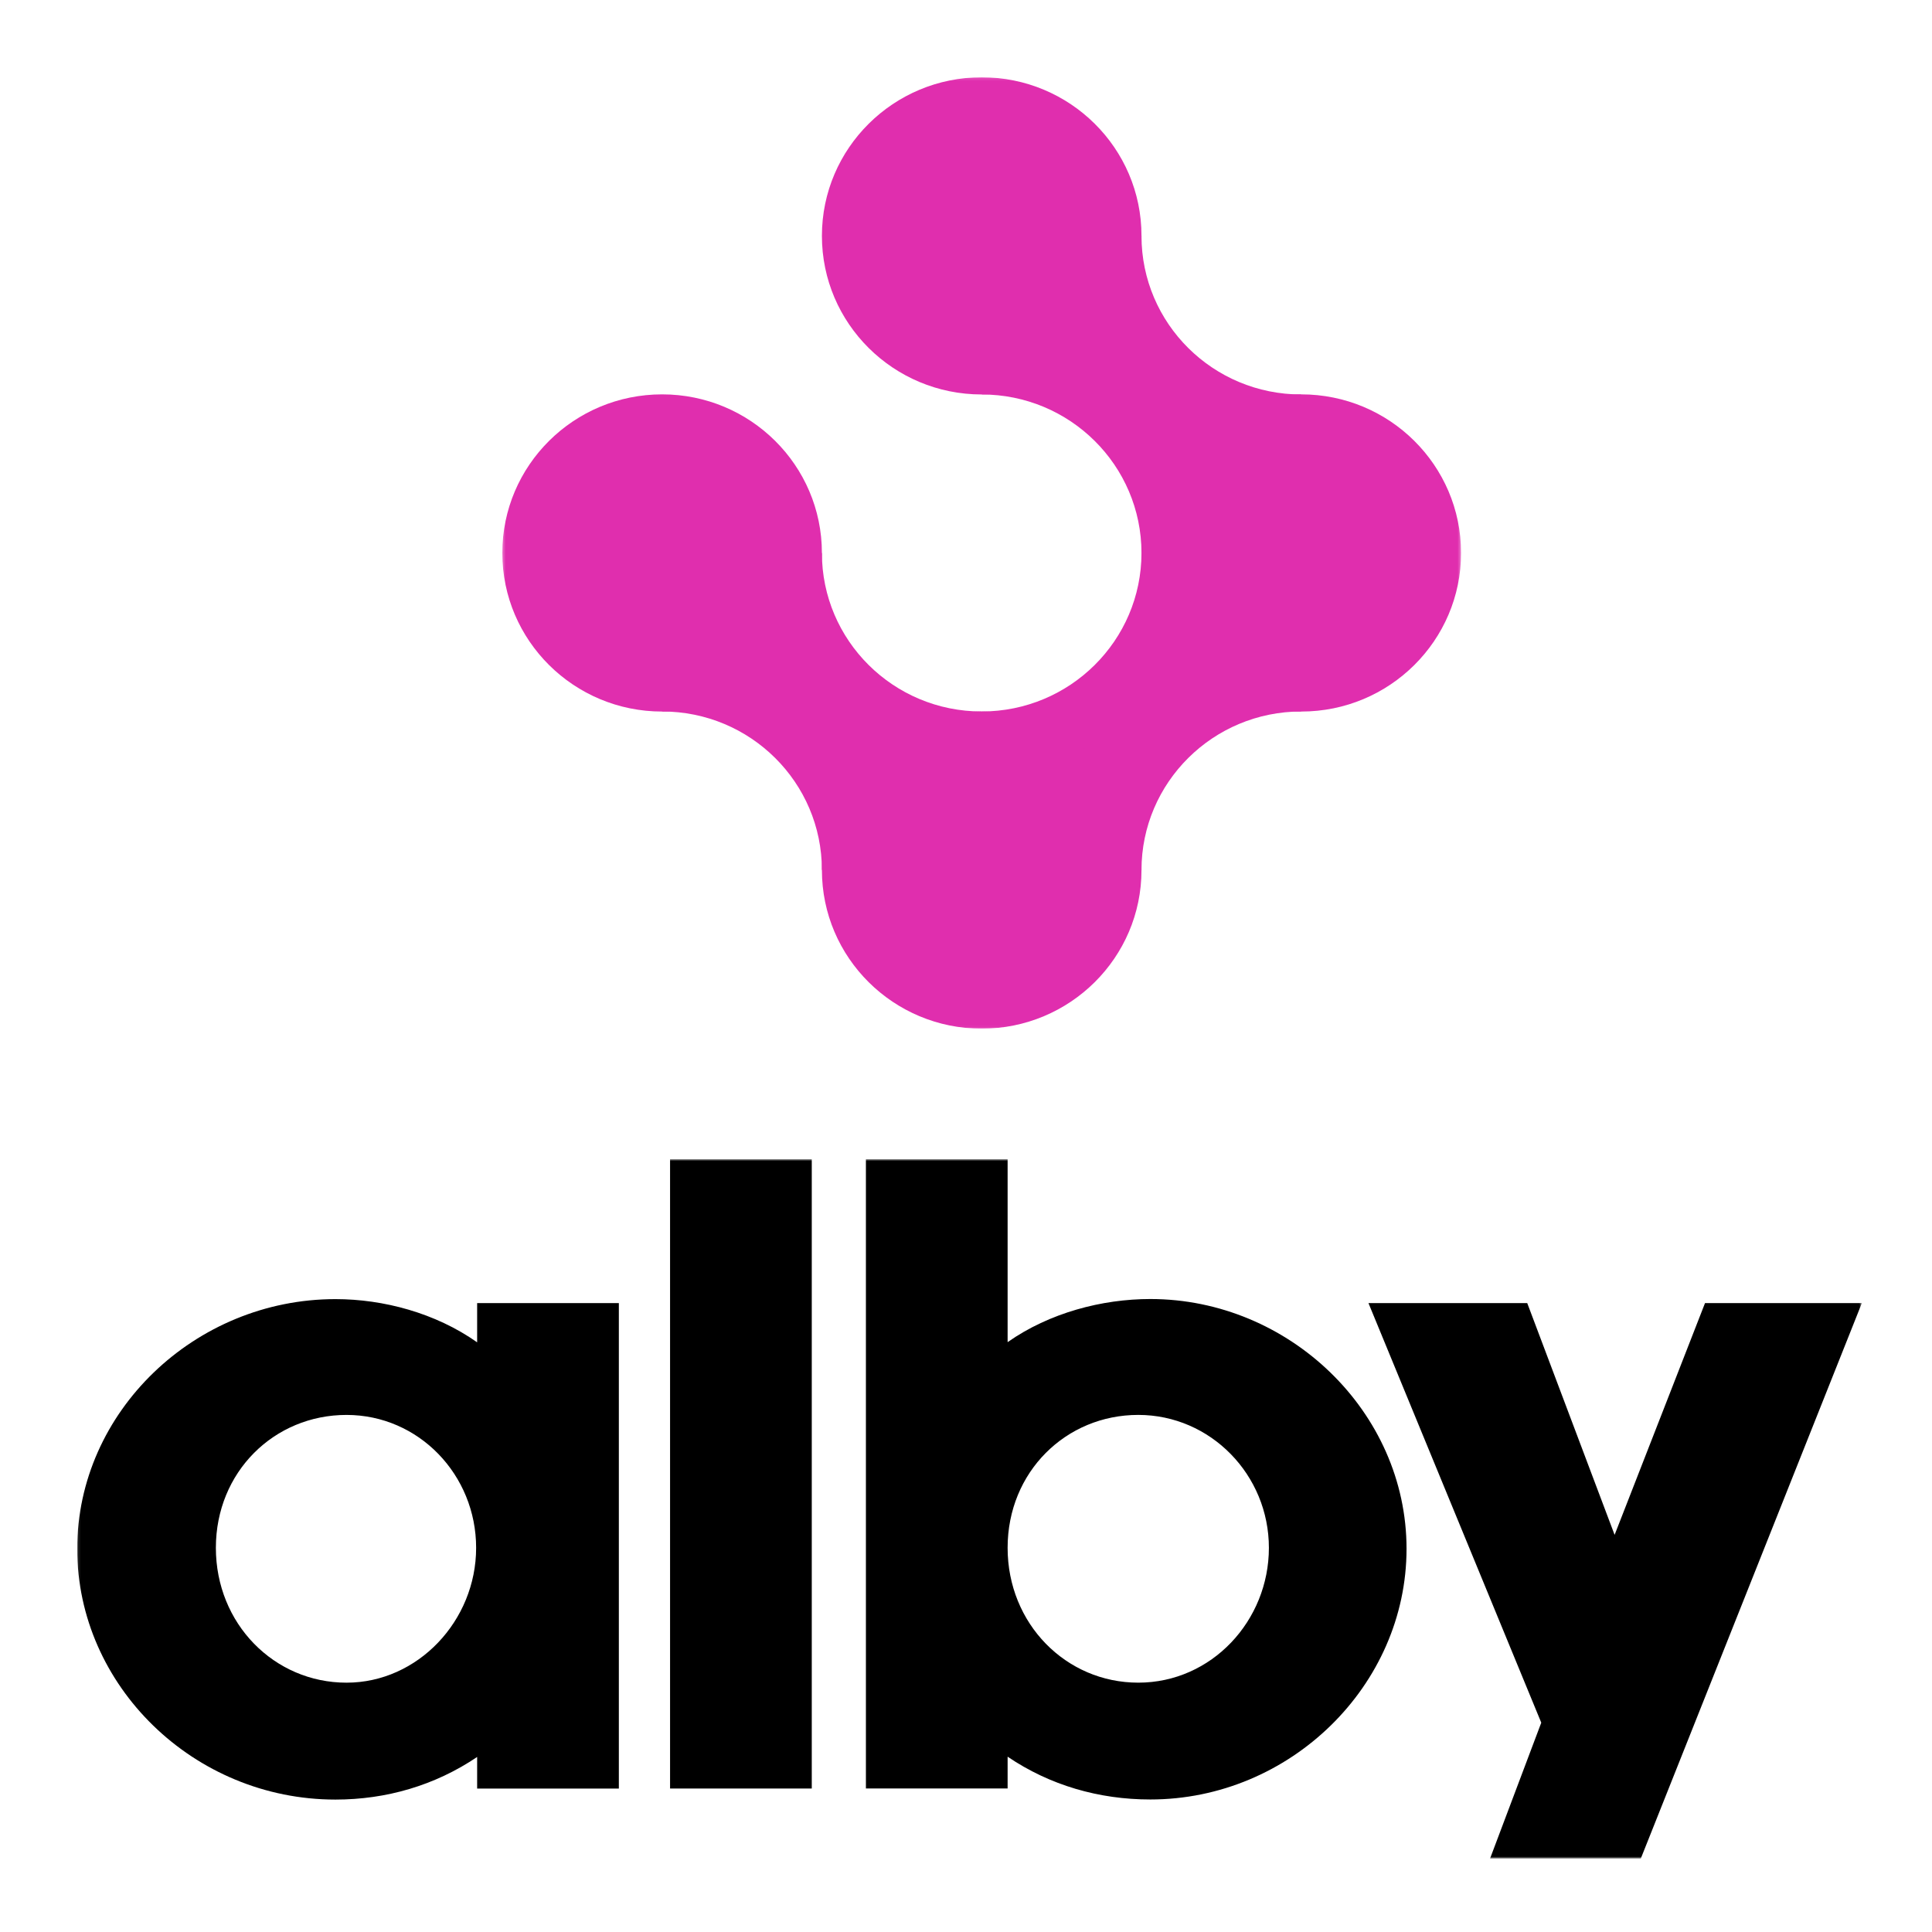
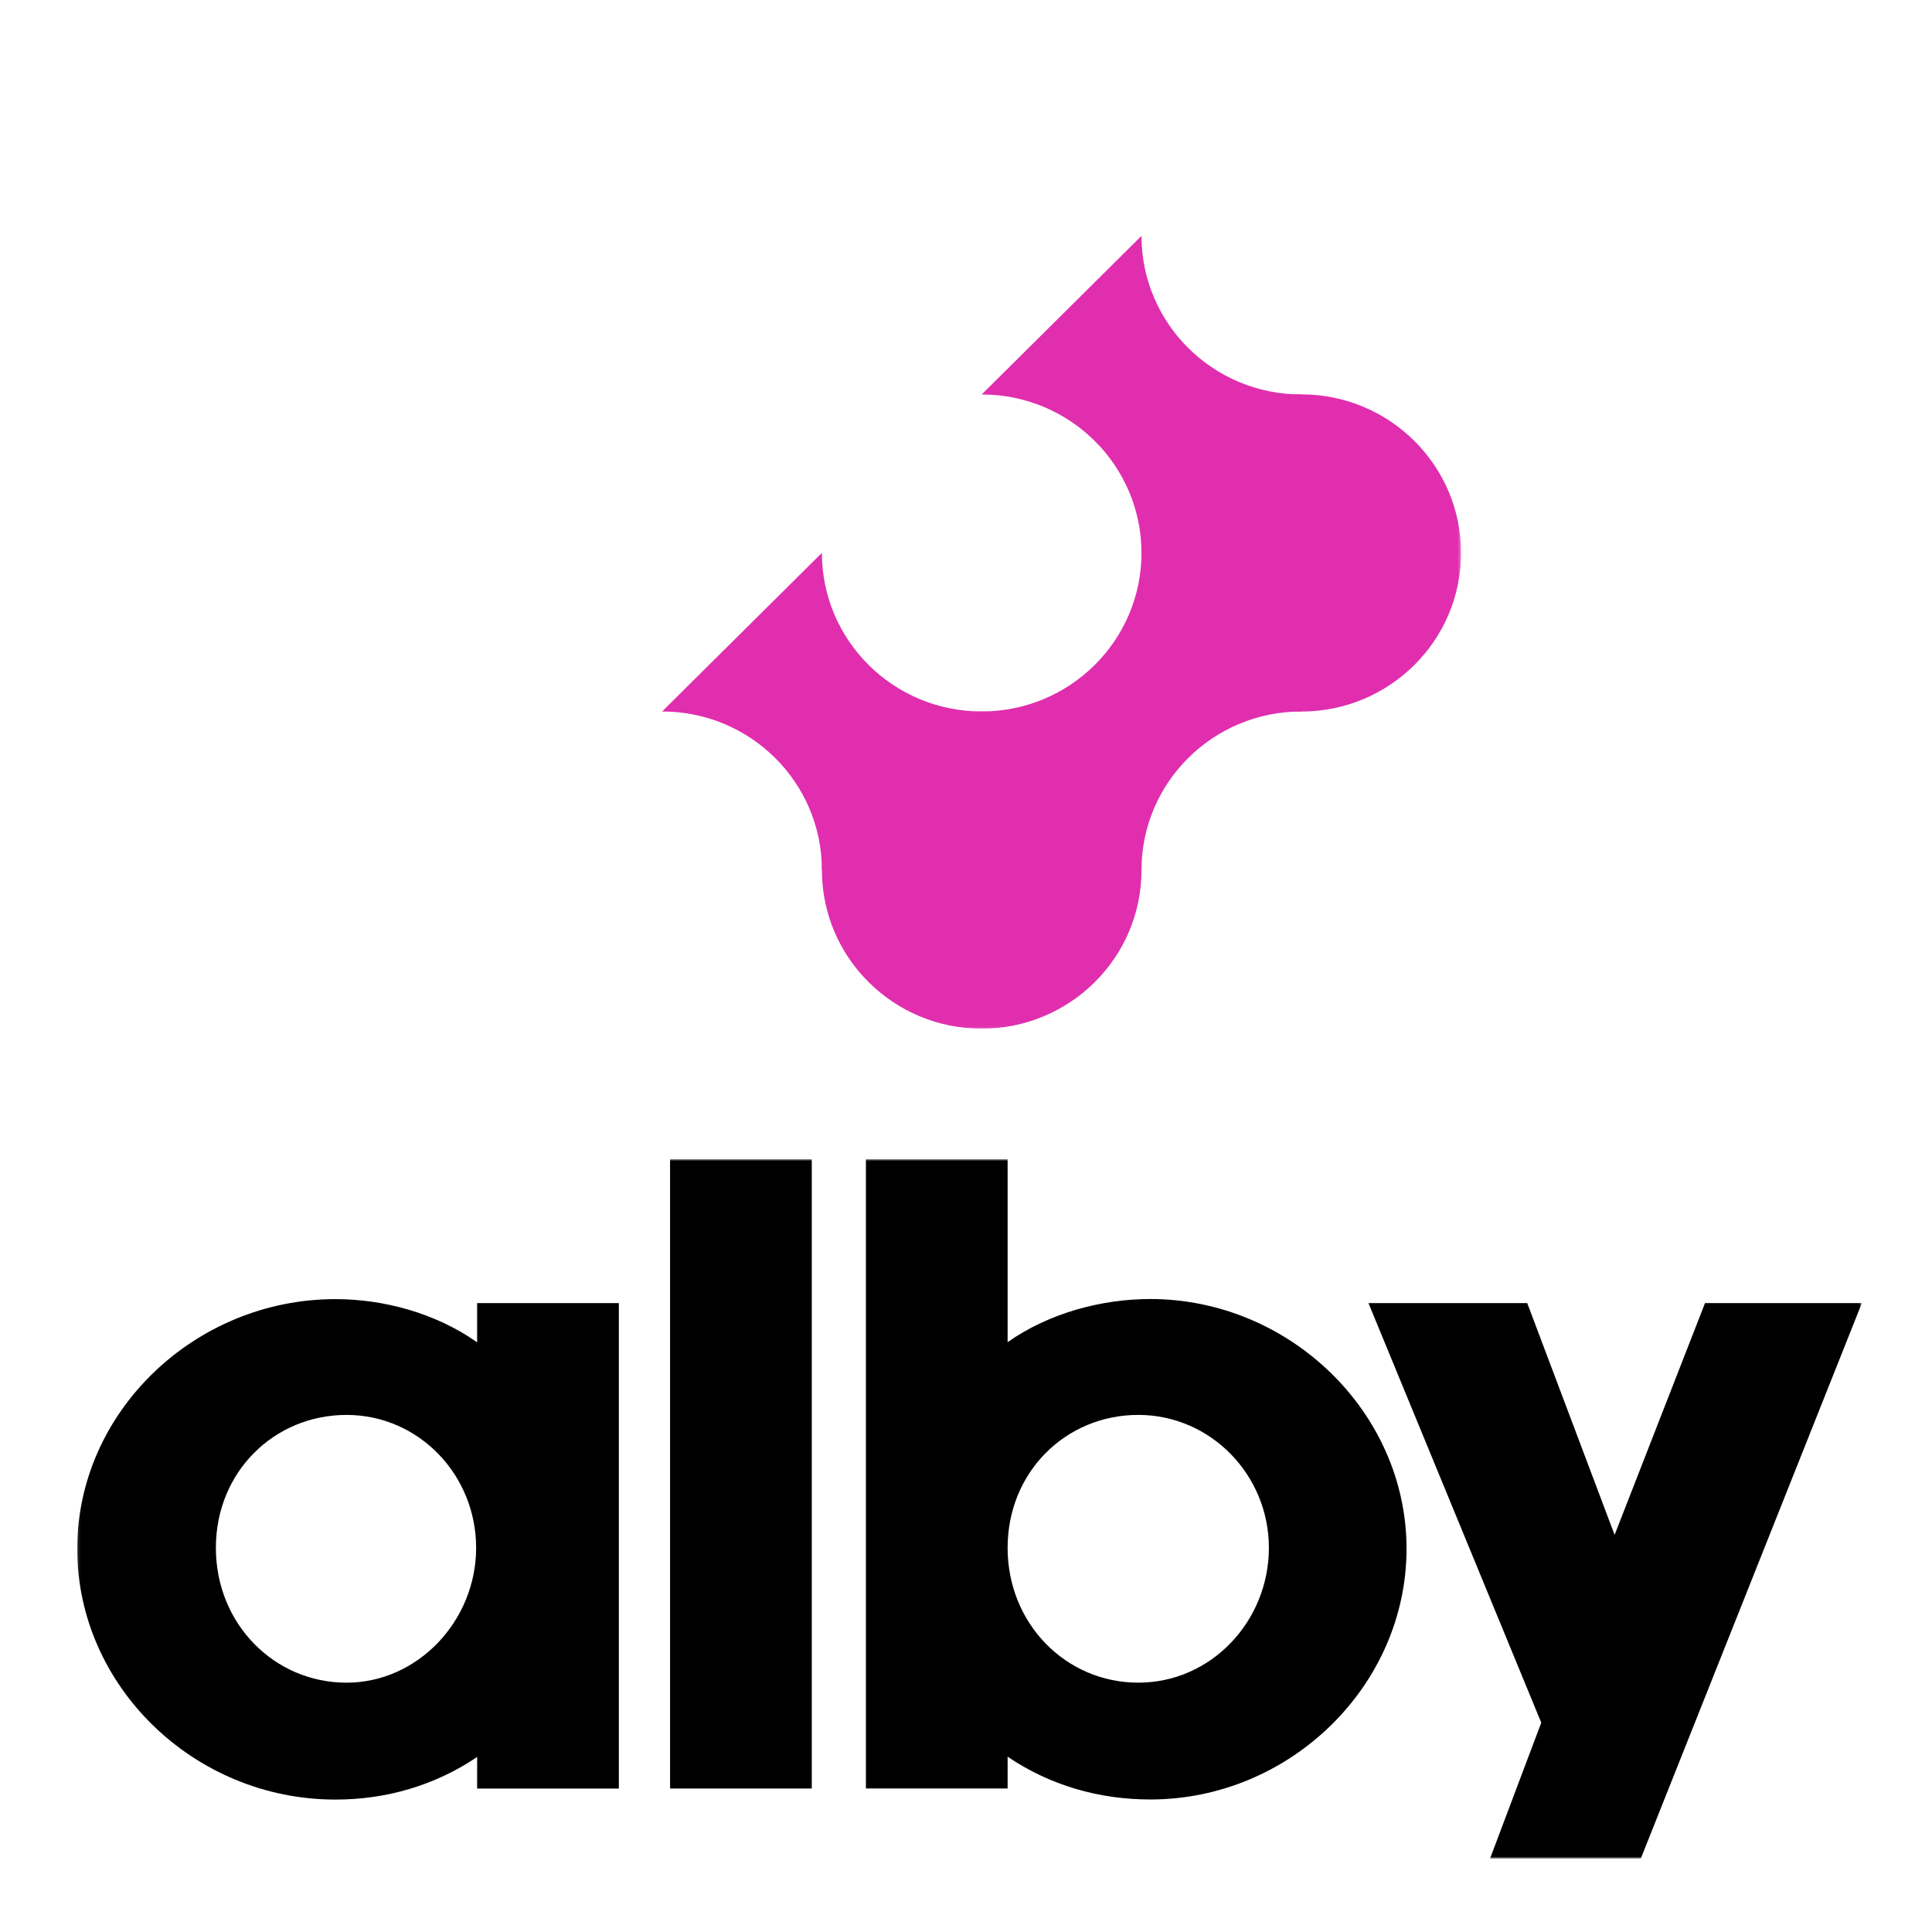
<svg xmlns="http://www.w3.org/2000/svg" width="678" height="678" viewBox="0 0 678 678" fill="none">
  <mask id="mask0_928_25" style="mask-type:luminance" maskUnits="userSpaceOnUse" x="176" y="27" width="337" height="334">
    <path d="M512.702 27.12H176.28V360.964H512.702V27.12Z" fill="white" />
  </mask>
  <g mask="url(#mask0_928_25)">
    <path d="M456.658 249.705C487.617 249.705 512.734 224.789 512.734 194.05C512.734 163.311 487.617 138.395 456.658 138.395C425.7 138.395 400.583 163.311 400.583 194.05C400.583 224.789 425.7 249.705 456.658 249.705Z" fill="#E02EAE" />
-     <path d="M344.51 138.402C375.468 138.402 400.585 113.485 400.585 82.746C400.585 52.007 375.468 27.12 344.51 27.12C313.551 27.12 288.435 52.036 288.435 82.776C288.435 113.515 313.551 138.431 344.51 138.431V138.402Z" fill="#E02EAE" />
    <path d="M400.584 82.777C400.584 113.516 425.671 138.433 456.659 138.433L400.584 194.088C400.584 163.349 375.497 138.433 344.509 138.433L400.584 82.777Z" fill="#E02EAE" />
    <path d="M344.509 249.68C375.467 249.68 400.584 224.763 400.584 194.024L456.659 249.68C425.701 249.68 400.584 274.596 400.584 305.335L344.509 249.68Z" fill="#E02EAE" />
    <path d="M288.429 305.335C288.429 274.596 263.342 249.68 232.354 249.68L288.429 194.024C288.429 224.763 313.516 249.68 344.504 249.68L288.429 305.335Z" fill="#E02EAE" />
-     <path d="M232.355 249.705C263.314 249.705 288.43 224.789 288.43 194.05C288.43 163.311 263.314 138.395 232.355 138.395C201.397 138.395 176.28 163.311 176.28 194.05C176.28 224.789 201.397 249.705 232.355 249.705Z" fill="#E02EAE" />
    <path d="M344.51 360.993C375.468 360.993 400.585 336.076 400.585 305.337C400.585 274.598 375.468 249.682 344.51 249.682C313.551 249.682 288.435 274.598 288.435 305.337C288.435 336.076 313.551 360.993 344.51 360.993Z" fill="#E02EAE" />
  </g>
  <mask id="mask1_928_25" style="mask-type:luminance" maskUnits="userSpaceOnUse" x="27" y="406" width="627" height="247">
    <path d="M653.348 406.8H27.12V652.21H653.348V406.8Z" fill="white" />
  </mask>
  <g mask="url(#mask1_928_25)">
    <path d="M167.445 471.065C152.826 460.75 134.529 455.902 117.716 455.902C68.342 455.902 27.094 495.508 27.094 543.538C27.094 591.568 67.986 631.529 117.716 631.529C135.508 631.529 152.618 626.593 167.445 616.573V627.657H217.174V457.292H167.445V471.065ZM121.6 590.504C96.217 590.504 75.756 569.814 75.756 543.184C75.756 516.553 96.217 496.543 121.6 496.543C146.984 496.543 167.089 517.587 167.089 543.184C167.089 568.78 146.628 590.504 121.6 590.504Z" fill="black" />
    <path d="M600.451 457.292H598.346L566.616 538.632L535.954 457.292H480.235L540.877 604.544L522.907 652.219H575.809L653.383 457.292H600.51H600.451Z" fill="black" />
    <path d="M403.69 455.867C386.728 455.867 368.254 460.715 353.605 471V406.773H303.875V627.622H353.605V616.479C368.432 626.528 385.661 631.494 403.69 631.494C452.708 631.494 493.6 591.533 493.6 543.503C493.6 495.473 452.352 455.867 403.69 455.867ZM399.45 590.499C374.066 590.499 353.605 569.809 353.605 543.178C353.605 516.547 374.066 496.537 399.45 496.537C424.833 496.537 445.294 517.582 445.294 543.178C445.294 568.774 425.189 590.499 399.45 590.499Z" fill="black" />
    <path d="M284.877 406.8H235.148V627.648H284.877V406.8Z" fill="black" />
  </g>
</svg>